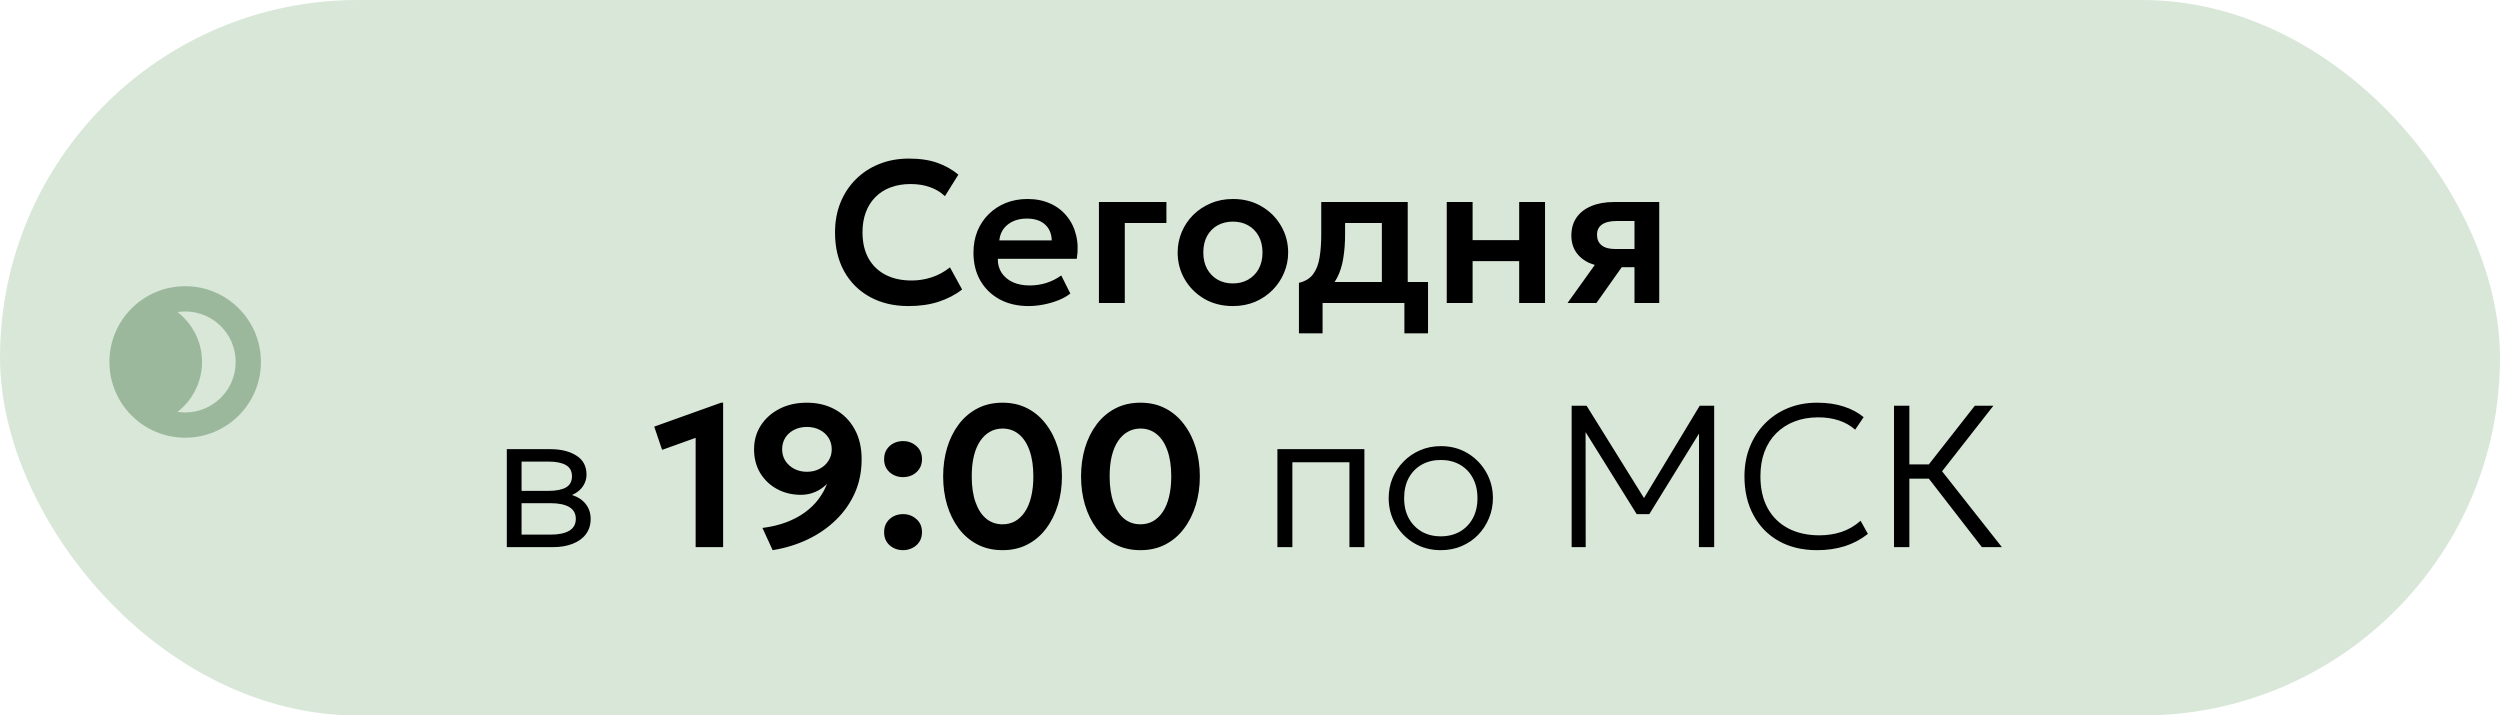
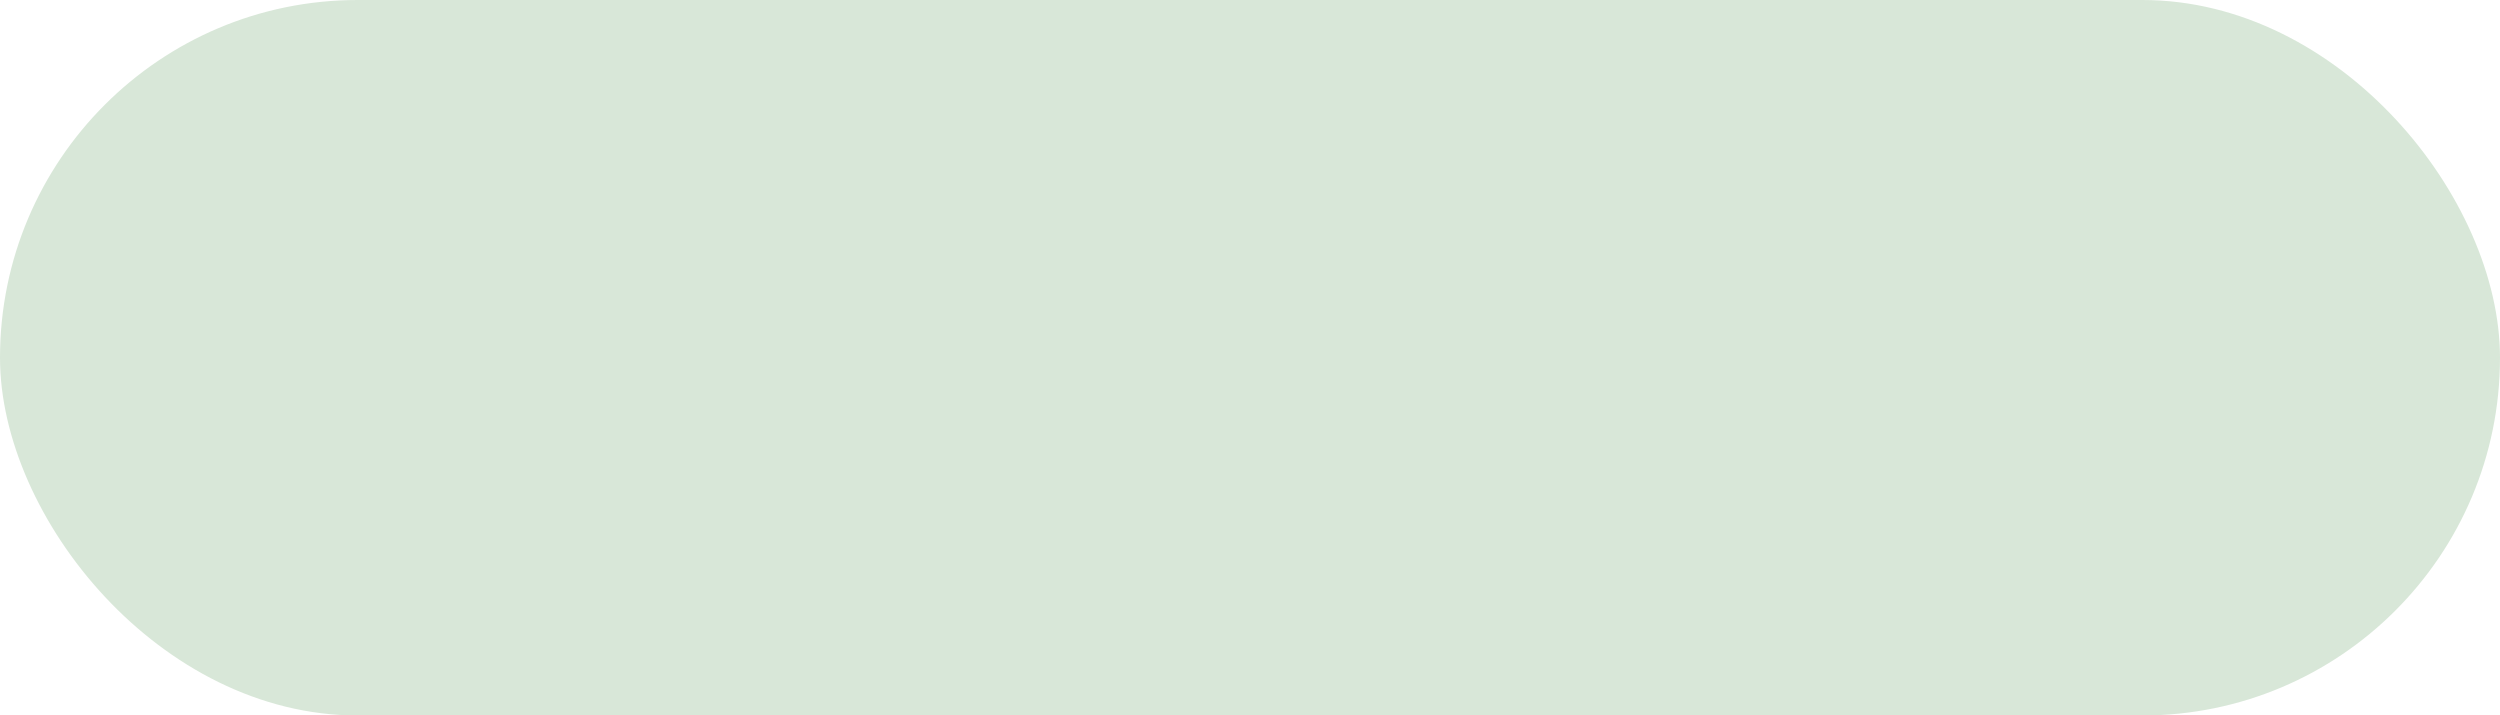
<svg xmlns="http://www.w3.org/2000/svg" width="297" height="85" viewBox="0 0 297 85" fill="none">
  <rect width="297" height="85" rx="42.5" fill="#D8E7D8" />
-   <path d="M107.937 36.36C106.193 36.36 104.665 36 103.353 35.28C102.041 34.56 101.021 33.548 100.293 32.244C99.565 30.932 99.201 29.392 99.201 27.624C99.201 26.336 99.413 25.16 99.837 24.096C100.269 23.024 100.877 22.096 101.661 21.312C102.453 20.52 103.381 19.912 104.445 19.488C105.517 19.056 106.693 18.84 107.973 18.84C109.293 18.84 110.421 19.008 111.357 19.344C112.293 19.672 113.125 20.14 113.853 20.748L112.257 23.304C111.745 22.816 111.145 22.456 110.457 22.224C109.777 21.984 109.021 21.864 108.189 21.864C107.301 21.864 106.505 21.996 105.801 22.26C105.097 22.524 104.497 22.908 104.001 23.412C103.505 23.908 103.125 24.508 102.861 25.212C102.597 25.916 102.465 26.708 102.465 27.588C102.465 28.796 102.701 29.828 103.173 30.684C103.645 31.532 104.317 32.184 105.189 32.64C106.061 33.096 107.097 33.324 108.297 33.324C109.105 33.324 109.893 33.2 110.661 32.952C111.437 32.704 112.169 32.308 112.857 31.764L114.297 34.392C113.497 35.016 112.569 35.5 111.513 35.844C110.465 36.188 109.273 36.36 107.937 36.36ZM122.199 36.36C120.895 36.36 119.751 36.096 118.767 35.568C117.783 35.032 117.015 34.288 116.463 33.336C115.919 32.384 115.647 31.276 115.647 30.012C115.647 29.084 115.803 28.232 116.115 27.456C116.435 26.68 116.883 26.008 117.459 25.44C118.043 24.864 118.723 24.42 119.499 24.108C120.283 23.796 121.139 23.64 122.067 23.64C123.075 23.64 123.975 23.82 124.767 24.18C125.559 24.532 126.215 25.032 126.735 25.68C127.263 26.32 127.631 27.072 127.839 27.936C128.055 28.792 128.083 29.728 127.923 30.744H118.539C118.531 31.376 118.679 31.928 118.983 32.4C119.295 32.872 119.735 33.244 120.303 33.516C120.879 33.78 121.555 33.912 122.331 33.912C123.019 33.912 123.679 33.812 124.311 33.612C124.943 33.412 125.531 33.116 126.075 32.724L127.155 34.872C126.779 35.176 126.311 35.44 125.751 35.664C125.191 35.888 124.599 36.06 123.975 36.18C123.359 36.3 122.767 36.36 122.199 36.36ZM118.719 28.56H124.947C124.923 27.752 124.655 27.12 124.143 26.664C123.631 26.2 122.915 25.968 121.995 25.968C121.083 25.968 120.331 26.2 119.739 26.664C119.147 27.12 118.807 27.752 118.719 28.56ZM130.553 36V24H138.569V26.496H133.625V36H130.553ZM146.469 36.36C145.189 36.36 144.053 36.072 143.061 35.496C142.077 34.912 141.305 34.14 140.745 33.18C140.185 32.212 139.905 31.152 139.905 30C139.905 29.152 140.065 28.344 140.385 27.576C140.705 26.808 141.157 26.132 141.741 25.548C142.333 24.956 143.029 24.492 143.829 24.156C144.629 23.812 145.509 23.64 146.469 23.64C147.741 23.64 148.869 23.928 149.853 24.504C150.845 25.08 151.621 25.852 152.181 26.82C152.749 27.788 153.033 28.848 153.033 30C153.033 30.848 152.869 31.656 152.541 32.424C152.221 33.184 151.769 33.86 151.185 34.452C150.601 35.044 149.909 35.512 149.109 35.856C148.309 36.192 147.429 36.36 146.469 36.36ZM146.457 33.672C147.137 33.672 147.741 33.524 148.269 33.228C148.805 32.924 149.225 32.5 149.529 31.956C149.833 31.404 149.985 30.752 149.985 30C149.985 29.248 149.833 28.596 149.529 28.044C149.225 27.492 148.809 27.068 148.281 26.772C147.753 26.476 147.149 26.328 146.469 26.328C145.789 26.328 145.181 26.476 144.645 26.772C144.117 27.068 143.701 27.492 143.397 28.044C143.101 28.596 142.953 29.248 142.953 30C142.953 30.752 143.105 31.404 143.409 31.956C143.713 32.5 144.129 32.924 144.657 33.228C145.185 33.524 145.785 33.672 146.457 33.672ZM164.165 36V26.496H159.797V27.828C159.797 28.852 159.725 29.8 159.581 30.672C159.445 31.544 159.201 32.32 158.849 33C158.497 33.68 158.009 34.252 157.385 34.716C156.761 35.172 155.965 35.5 154.997 35.7L154.313 33.6C155.057 33.424 155.617 33.084 155.993 32.58C156.377 32.068 156.633 31.412 156.761 30.612C156.897 29.812 156.965 28.884 156.965 27.828V24H167.237V36H164.165ZM154.313 39.6V33.6L156.089 33.756L156.569 33.504H169.649V39.6H166.841V36H157.121V39.6H154.313ZM171.874 36V24H174.946V28.524H180.478V24H183.55V36H180.478V31.02H174.946V36H171.874ZM186.221 36L190.673 29.784L191.405 31.716C190.429 31.716 189.589 31.568 188.885 31.272C188.181 30.968 187.637 30.536 187.253 29.976C186.869 29.416 186.677 28.752 186.677 27.984C186.677 27.152 186.881 26.44 187.289 25.848C187.705 25.248 188.293 24.792 189.053 24.48C189.813 24.16 190.705 24 191.729 24H197.117V36H194.177V26.256H192.053C191.293 26.256 190.713 26.396 190.313 26.676C189.921 26.948 189.725 27.356 189.725 27.9C189.725 28.428 189.905 28.84 190.265 29.136C190.633 29.432 191.161 29.58 191.849 29.58H194.525V31.74H192.665L189.653 36H186.221ZM60.21 65V53.36H65.37C66.642 53.36 67.678 53.616 68.478 54.128C69.278 54.632 69.678 55.384 69.678 56.384C69.678 56.8 69.582 57.184 69.39 57.536C69.206 57.888 68.938 58.192 68.586 58.448C68.234 58.704 67.81 58.896 67.314 59.024L67.278 58.64C68.23 58.816 68.95 59.172 69.438 59.708C69.926 60.236 70.17 60.884 70.17 61.652C70.17 62.34 69.986 62.936 69.618 63.44C69.258 63.936 68.738 64.32 68.058 64.592C67.386 64.864 66.59 65 65.67 65H60.21ZM61.962 63.512H65.418C66.37 63.512 67.106 63.36 67.626 63.056C68.146 62.744 68.406 62.272 68.406 61.64C68.406 61.008 68.146 60.54 67.626 60.236C67.106 59.932 66.37 59.78 65.418 59.78H61.638V58.316H65.154C66.042 58.316 66.73 58.184 67.218 57.92C67.706 57.648 67.95 57.204 67.95 56.588C67.95 55.964 67.706 55.516 67.218 55.244C66.738 54.972 66.05 54.836 65.154 54.836H61.962V63.512ZM82.642 65V52.016L78.658 53.444L77.722 50.684L85.666 47.84H85.906V65H82.642ZM91.79 65.36L90.578 62.72C91.642 62.584 92.594 62.356 93.434 62.036C94.274 61.716 95.01 61.324 95.642 60.86C96.274 60.396 96.806 59.876 97.238 59.3C97.67 58.724 98.006 58.116 98.246 57.476C97.87 57.876 97.41 58.196 96.866 58.436C96.33 58.668 95.758 58.784 95.15 58.784C94.094 58.784 93.142 58.552 92.294 58.088C91.454 57.624 90.79 56.988 90.302 56.18C89.822 55.364 89.582 54.432 89.582 53.384C89.582 52.336 89.846 51.396 90.374 50.564C90.91 49.724 91.65 49.06 92.594 48.572C93.538 48.084 94.626 47.84 95.858 47.84C97.122 47.84 98.242 48.112 99.218 48.656C100.194 49.192 100.962 49.964 101.522 50.972C102.082 51.972 102.362 53.172 102.362 54.572C102.362 56.012 102.094 57.34 101.558 58.556C101.022 59.764 100.27 60.836 99.302 61.772C98.342 62.708 97.222 63.48 95.942 64.088C94.662 64.696 93.278 65.12 91.79 65.36ZM95.858 56.048C96.418 56.048 96.918 55.932 97.358 55.7C97.806 55.468 98.158 55.152 98.414 54.752C98.678 54.344 98.81 53.888 98.81 53.384C98.81 52.864 98.682 52.404 98.426 52.004C98.17 51.604 97.822 51.292 97.382 51.068C96.942 50.836 96.434 50.72 95.858 50.72C95.29 50.72 94.782 50.836 94.334 51.068C93.894 51.292 93.546 51.604 93.29 52.004C93.042 52.404 92.918 52.864 92.918 53.384C92.918 53.888 93.046 54.344 93.302 54.752C93.566 55.152 93.918 55.468 94.358 55.7C94.806 55.932 95.306 56.048 95.858 56.048ZM107.277 56.684C106.669 56.684 106.141 56.492 105.693 56.108C105.253 55.716 105.033 55.196 105.033 54.548C105.033 54.108 105.133 53.728 105.333 53.408C105.541 53.088 105.813 52.84 106.149 52.664C106.493 52.488 106.869 52.4 107.277 52.4C107.893 52.4 108.421 52.596 108.861 52.988C109.309 53.372 109.533 53.892 109.533 54.548C109.533 54.988 109.429 55.368 109.221 55.688C109.013 56.008 108.737 56.256 108.393 56.432C108.057 56.6 107.685 56.684 107.277 56.684ZM107.277 65.36C106.669 65.36 106.141 65.168 105.693 64.784C105.253 64.392 105.033 63.872 105.033 63.224C105.033 62.784 105.133 62.404 105.333 62.084C105.541 61.764 105.813 61.516 106.149 61.34C106.493 61.164 106.869 61.076 107.277 61.076C107.893 61.076 108.421 61.272 108.861 61.664C109.309 62.048 109.533 62.568 109.533 63.224C109.533 63.664 109.429 64.044 109.221 64.364C109.013 64.684 108.737 64.928 108.393 65.096C108.057 65.272 107.685 65.36 107.277 65.36ZM119.102 65.36C117.982 65.36 116.986 65.132 116.114 64.676C115.242 64.22 114.502 63.588 113.894 62.78C113.294 61.972 112.834 61.04 112.514 59.984C112.202 58.928 112.046 57.8 112.046 56.6C112.046 55.392 112.202 54.26 112.514 53.204C112.834 52.148 113.294 51.22 113.894 50.42C114.502 49.612 115.242 48.98 116.114 48.524C116.986 48.068 117.982 47.84 119.102 47.84C120.214 47.84 121.206 48.068 122.078 48.524C122.95 48.98 123.686 49.612 124.286 50.42C124.894 51.22 125.358 52.148 125.678 53.204C125.998 54.26 126.158 55.392 126.158 56.6C126.158 57.8 125.998 58.928 125.678 59.984C125.358 61.04 124.894 61.972 124.286 62.78C123.686 63.588 122.95 64.22 122.078 64.676C121.206 65.132 120.214 65.36 119.102 65.36ZM119.102 62.288C119.654 62.288 120.154 62.164 120.602 61.916C121.05 61.66 121.434 61.292 121.754 60.812C122.082 60.324 122.33 59.728 122.498 59.024C122.674 58.312 122.762 57.504 122.762 56.6C122.762 55.392 122.61 54.364 122.306 53.516C122.002 52.66 121.574 52.012 121.022 51.572C120.478 51.132 119.838 50.912 119.102 50.912C118.55 50.912 118.05 51.04 117.602 51.296C117.154 51.544 116.766 51.912 116.438 52.4C116.118 52.88 115.87 53.472 115.694 54.176C115.526 54.88 115.442 55.688 115.442 56.6C115.442 57.808 115.594 58.836 115.898 59.684C116.202 60.532 116.626 61.18 117.17 61.628C117.722 62.068 118.366 62.288 119.102 62.288ZM135.485 65.36C134.365 65.36 133.369 65.132 132.497 64.676C131.625 64.22 130.885 63.588 130.277 62.78C129.677 61.972 129.217 61.04 128.897 59.984C128.585 58.928 128.429 57.8 128.429 56.6C128.429 55.392 128.585 54.26 128.897 53.204C129.217 52.148 129.677 51.22 130.277 50.42C130.885 49.612 131.625 48.98 132.497 48.524C133.369 48.068 134.365 47.84 135.485 47.84C136.597 47.84 137.589 48.068 138.461 48.524C139.333 48.98 140.069 49.612 140.669 50.42C141.277 51.22 141.741 52.148 142.061 53.204C142.381 54.26 142.541 55.392 142.541 56.6C142.541 57.8 142.381 58.928 142.061 59.984C141.741 61.04 141.277 61.972 140.669 62.78C140.069 63.588 139.333 64.22 138.461 64.676C137.589 65.132 136.597 65.36 135.485 65.36ZM135.485 62.288C136.037 62.288 136.537 62.164 136.985 61.916C137.433 61.66 137.817 61.292 138.137 60.812C138.465 60.324 138.713 59.728 138.881 59.024C139.057 58.312 139.145 57.504 139.145 56.6C139.145 55.392 138.993 54.364 138.689 53.516C138.385 52.66 137.957 52.012 137.405 51.572C136.861 51.132 136.221 50.912 135.485 50.912C134.933 50.912 134.433 51.04 133.985 51.296C133.537 51.544 133.149 51.912 132.821 52.4C132.501 52.88 132.253 53.472 132.077 54.176C131.909 54.88 131.825 55.688 131.825 56.6C131.825 57.808 131.977 58.836 132.281 59.684C132.585 60.532 133.009 61.18 133.553 61.628C134.105 62.068 134.749 62.288 135.485 62.288ZM151.757 65V53.36H162.089V65H160.313V54.92H153.533V65H151.757ZM171.167 65.36C169.983 65.36 168.923 65.08 167.987 64.52C167.051 63.96 166.315 63.212 165.779 62.276C165.243 61.332 164.975 60.3 164.975 59.18C164.975 58.34 165.127 57.548 165.431 56.804C165.743 56.06 166.179 55.404 166.739 54.836C167.299 54.26 167.955 53.812 168.707 53.492C169.459 53.164 170.279 53 171.167 53C172.359 53 173.419 53.28 174.347 53.84C175.283 54.4 176.019 55.152 176.555 56.096C177.091 57.032 177.359 58.06 177.359 59.18C177.359 60.012 177.203 60.804 176.891 61.556C176.587 62.3 176.159 62.96 175.607 63.536C175.055 64.104 174.399 64.552 173.639 64.88C172.887 65.2 172.063 65.36 171.167 65.36ZM171.167 63.716C172.015 63.716 172.767 63.532 173.423 63.164C174.079 62.788 174.591 62.264 174.959 61.592C175.335 60.912 175.523 60.108 175.523 59.18C175.523 58.252 175.335 57.448 174.959 56.768C174.591 56.088 174.079 55.564 173.423 55.196C172.767 54.828 172.015 54.644 171.167 54.644C170.319 54.644 169.567 54.828 168.911 55.196C168.255 55.564 167.739 56.088 167.363 56.768C166.995 57.448 166.811 58.252 166.811 59.18C166.811 60.108 166.999 60.912 167.375 61.592C167.751 62.264 168.263 62.788 168.911 63.164C169.567 63.532 170.319 63.716 171.167 63.716ZM186.711 65V48.2H188.487L195.651 59.72L194.967 59.732L201.927 48.2H203.643V65H201.831L201.843 50.768L202.227 50.888L195.939 61.076H194.439L188.091 50.888L188.367 50.768L188.379 65H186.711ZM215.857 65.36C214.121 65.36 212.605 64.996 211.309 64.268C210.021 63.54 209.021 62.516 208.309 61.196C207.597 59.876 207.241 58.34 207.241 56.588C207.241 55.316 207.453 54.152 207.877 53.096C208.301 52.032 208.897 51.108 209.665 50.324C210.441 49.532 211.353 48.92 212.401 48.488C213.457 48.056 214.613 47.84 215.869 47.84C217.061 47.84 218.117 47.992 219.037 48.296C219.957 48.592 220.745 49.012 221.401 49.556L220.393 51.044C219.825 50.548 219.173 50.18 218.437 49.94C217.701 49.7 216.893 49.58 216.013 49.58C214.973 49.58 214.029 49.744 213.181 50.072C212.341 50.4 211.617 50.868 211.009 51.476C210.409 52.076 209.945 52.808 209.617 53.672C209.297 54.528 209.137 55.496 209.137 56.576C209.137 58.064 209.425 59.332 210.001 60.38C210.577 61.42 211.389 62.216 212.437 62.768C213.493 63.32 214.733 63.596 216.157 63.596C217.069 63.596 217.933 63.464 218.749 63.2C219.573 62.928 220.337 62.484 221.041 61.868L221.905 63.428C221.073 64.084 220.153 64.572 219.145 64.892C218.145 65.204 217.049 65.36 215.857 65.36ZM235.448 65L228.488 56.012L234.608 48.2H236.816L230.72 55.988L237.824 65H235.448ZM225.008 65V48.2H226.832V55.172H229.904V56.864H226.832V65H225.008Z" fill="black" />
  <path d="M29.5 43C29.5 47.142 26.142 50.5 22 50.5C17.858 50.5 14.5 47.142 14.5 43C14.5 38.858 17.858 35.5 22 35.5C26.142 35.5 29.5 38.858 29.5 43Z" fill="#D8E7D8" />
-   <path fill-rule="evenodd" clip-rule="evenodd" d="M22 37C18.686 37 16 39.686 16 43C16 46.314 18.686 49 22 49C25.314 49 28 46.314 28 43C28 39.686 25.314 37 22 37ZM13 43C13 38.029 17.029 34 22 34C26.971 34 31 38.029 31 43C31 47.971 26.971 52 22 52C17.029 52 13 47.971 13 43Z" fill="#9CB89C" />
  <mask id="mask0_167_1002" style="mask-type:alpha" maskUnits="userSpaceOnUse" x="14" y="35" width="16" height="16">
-     <circle cx="22" cy="43" r="7.5" fill="white" />
-   </mask>
+     </mask>
  <g mask="url(#mask0_167_1002)">
-     <circle cx="16.5" cy="43" r="7.5" fill="#9CB89C" />
-   </g>
+     </g>
</svg>